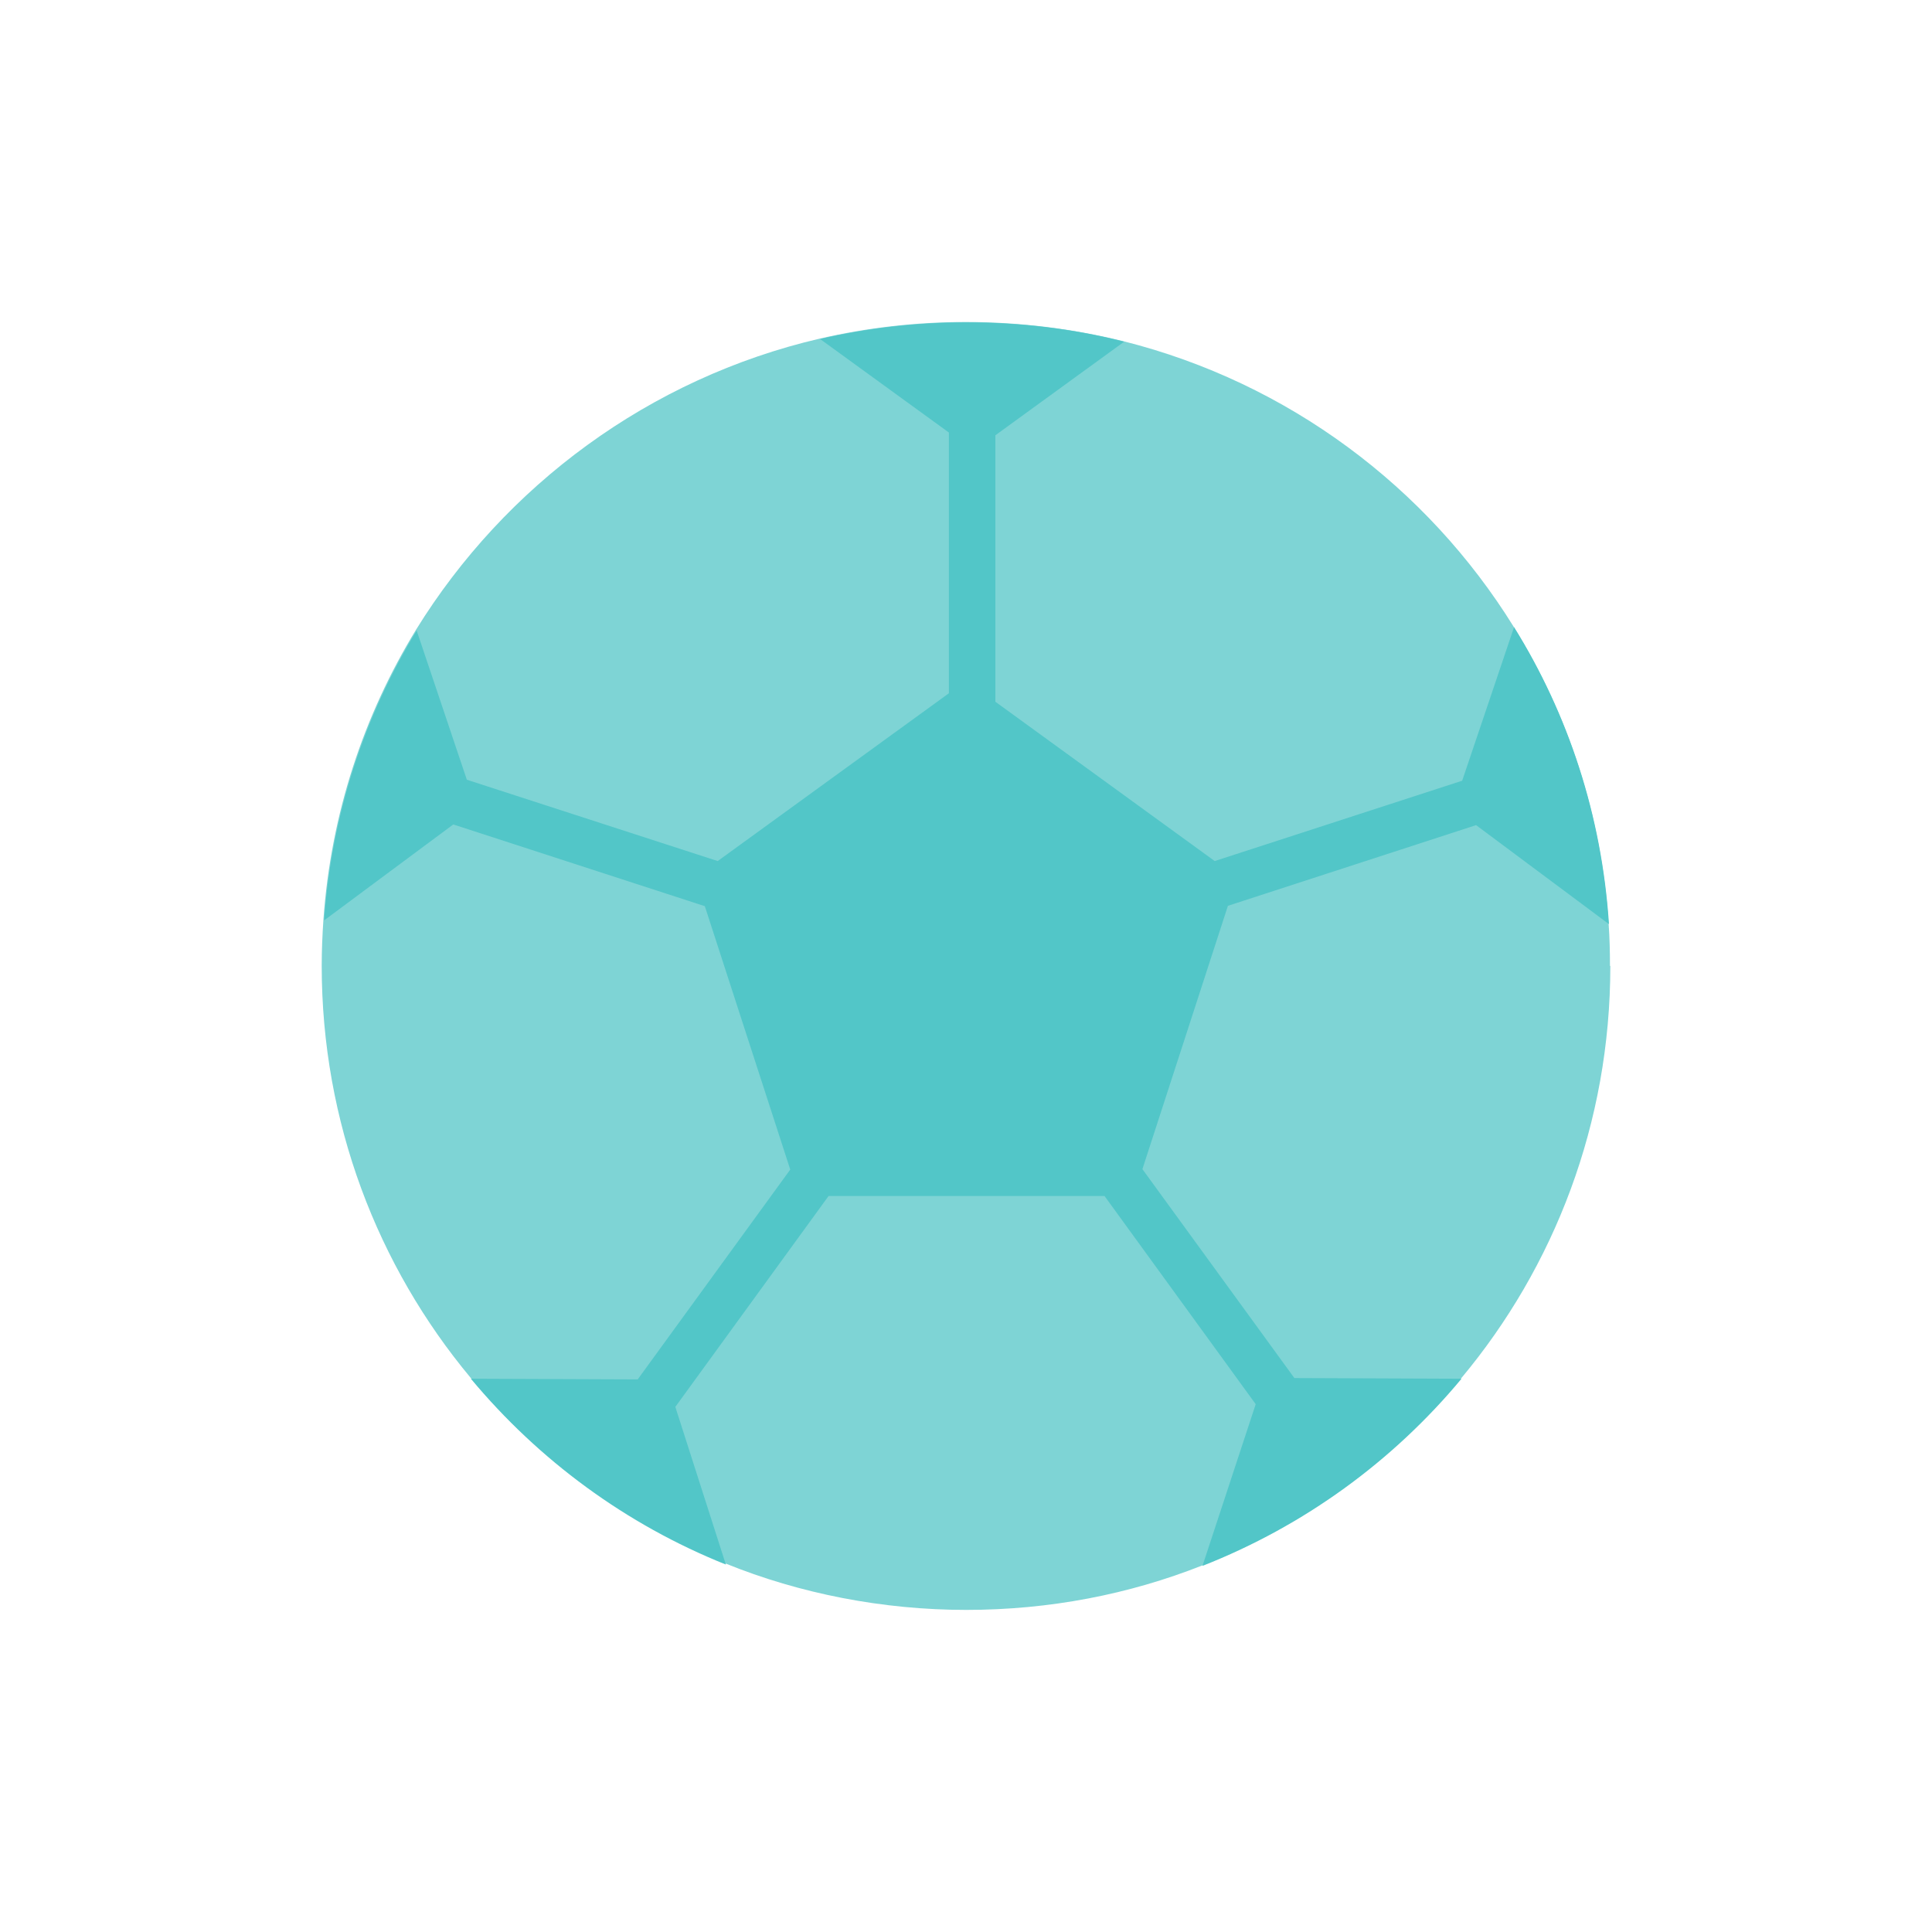
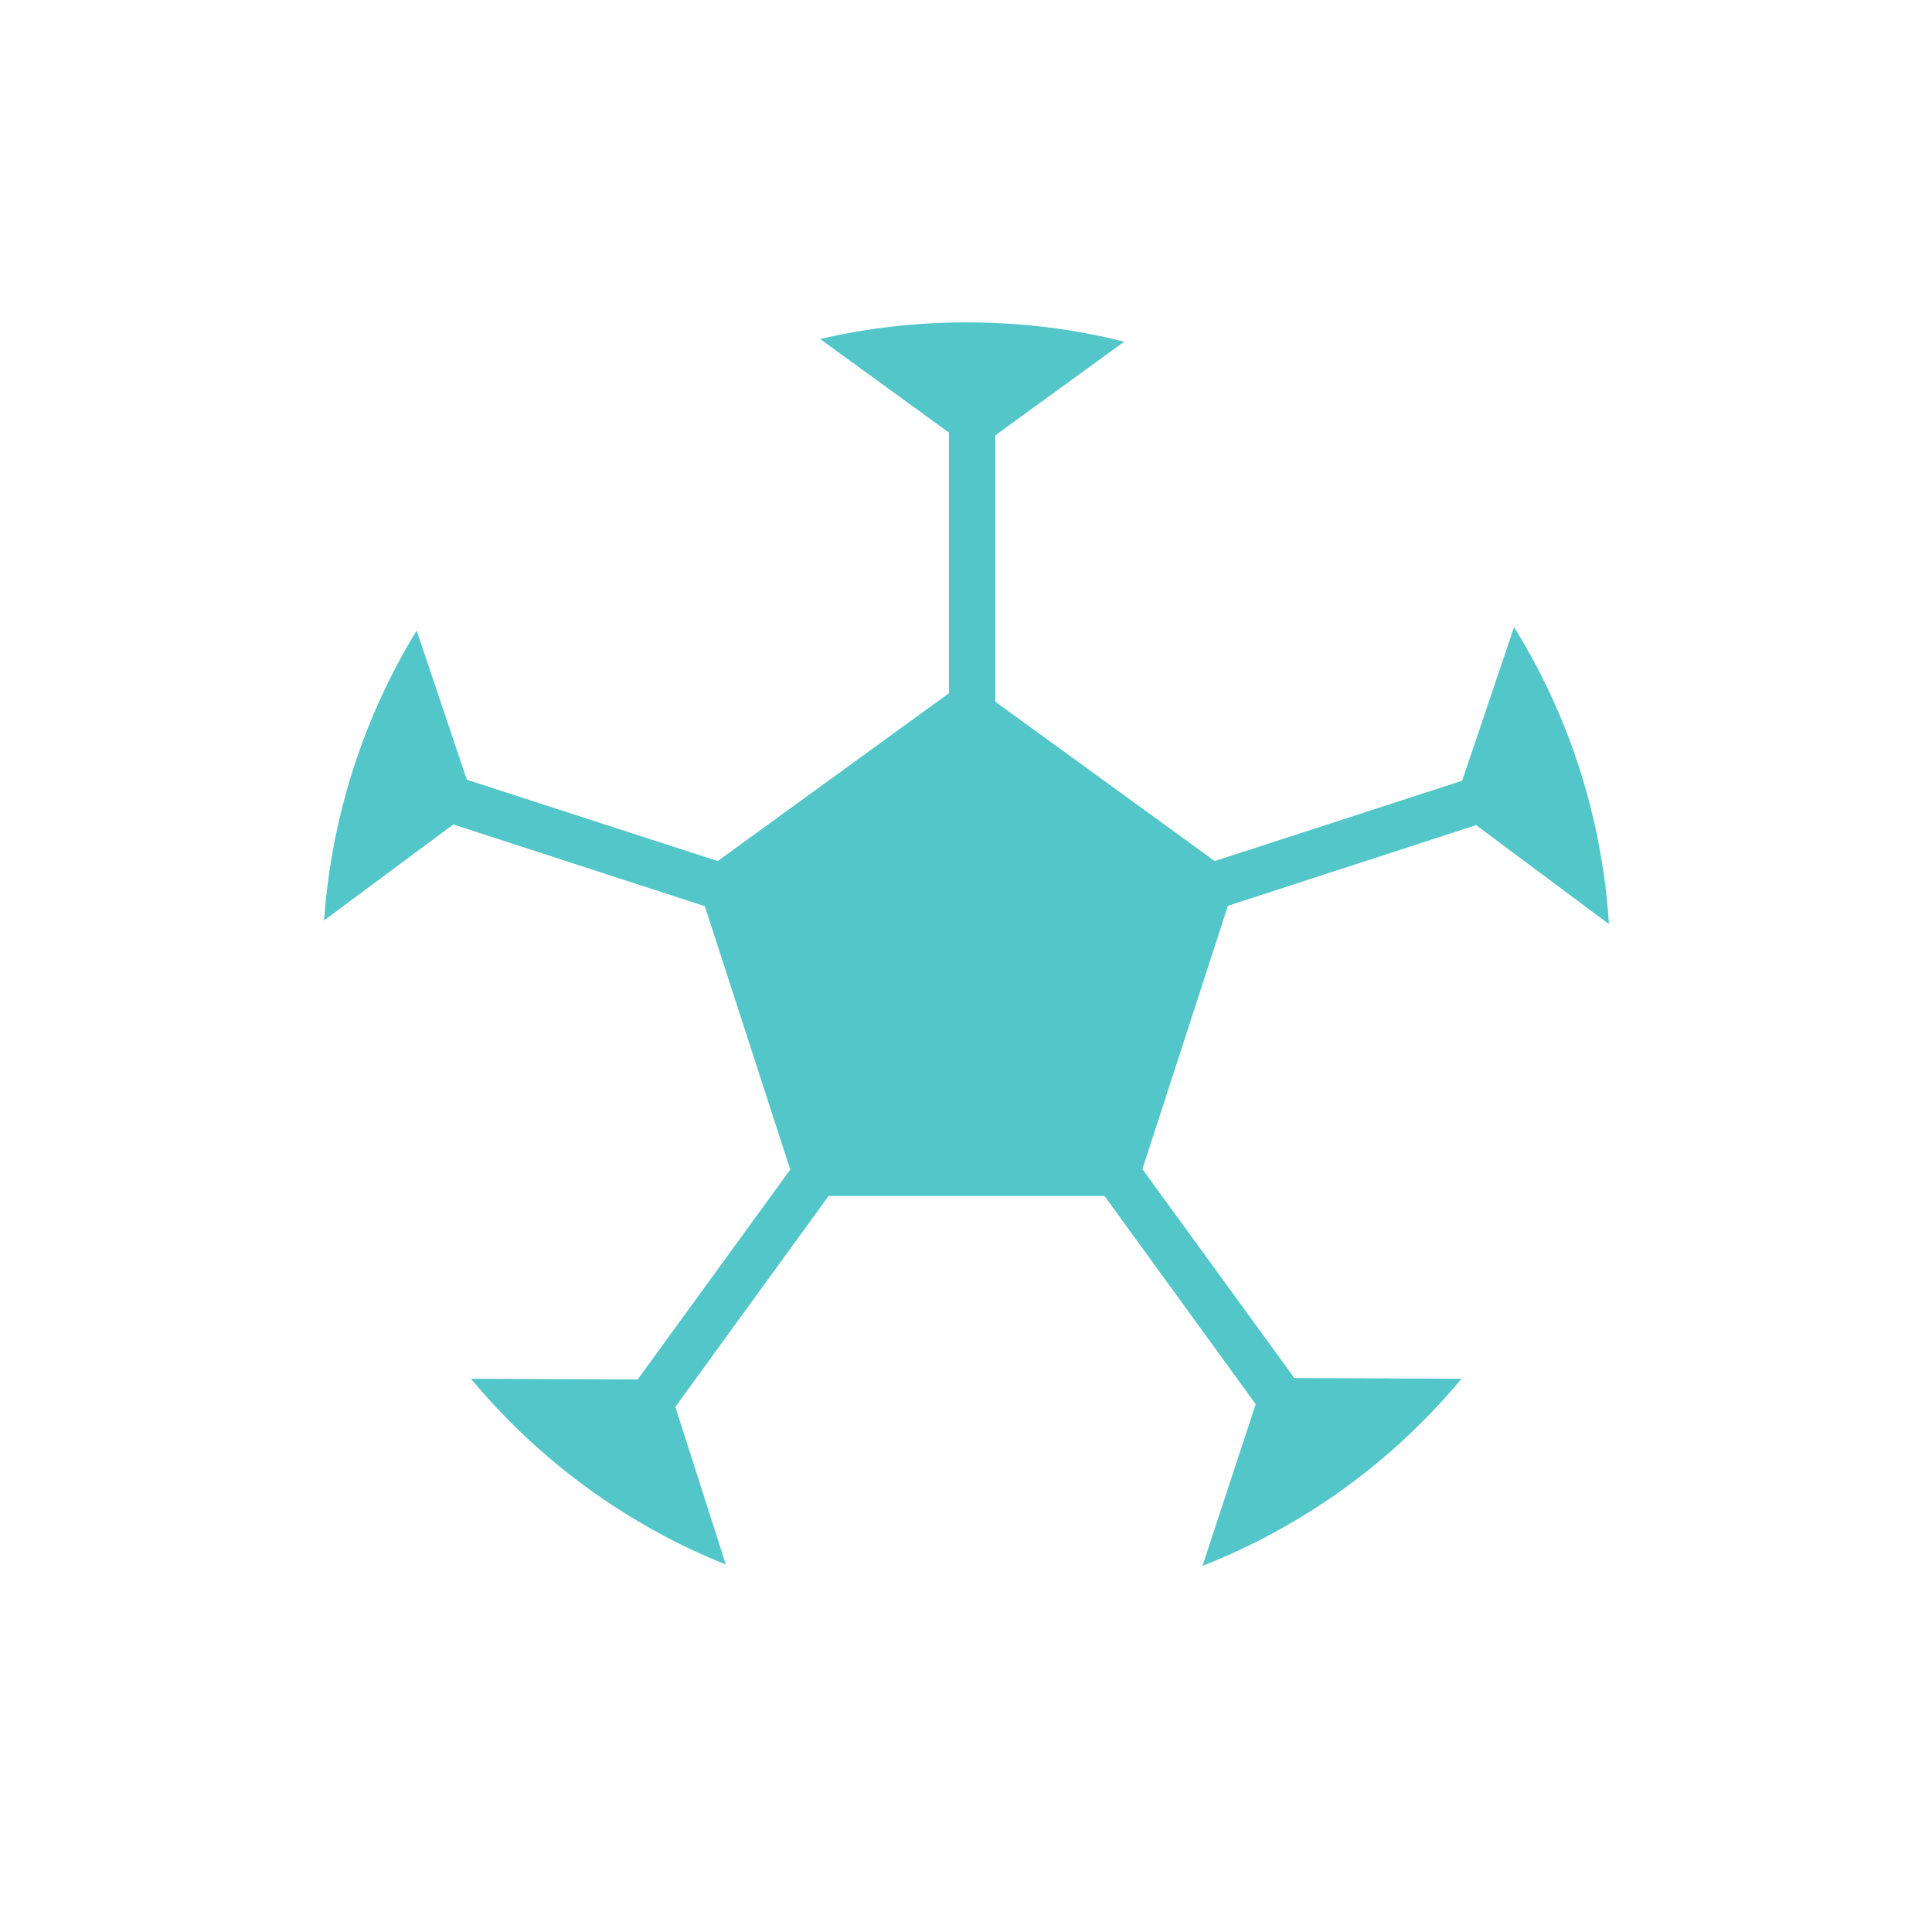
<svg xmlns="http://www.w3.org/2000/svg" width="60" height="60" viewBox="0 0 60 60" fill="none">
-   <path d="M50.01 30.004C50.01 34.879 48.272 39.343 45.377 42.806C43.25 45.365 40.481 47.386 37.333 48.618C35.07 49.513 32.596 49.997 30.006 49.997C27.416 49.997 24.836 49.492 22.53 48.555C19.435 47.313 16.719 45.312 14.613 42.785C11.728 39.322 9.991 34.858 9.991 29.993C9.991 29.509 10.012 29.035 10.044 28.561C10.275 25.277 11.297 22.213 12.918 19.56C15.687 15.075 20.172 11.748 25.457 10.516C26.921 10.179 28.437 10 29.995 10C31.69 10 33.333 10.211 34.901 10.6C39.997 11.885 44.314 15.117 47.009 19.465C48.694 22.171 49.736 25.319 49.957 28.688C49.989 29.12 49.999 29.562 49.999 29.993L50.01 30.004Z" fill="#7ED4D5" />
  <path d="M35.481 36.301L38.134 28.131L45.841 25.625L49.968 28.7C49.747 25.331 48.705 22.183 47.02 19.477L45.409 24.246L37.724 26.741L30.912 21.793V13.518L34.912 10.612C33.344 10.212 31.701 10.012 30.006 10.012C28.448 10.012 26.921 10.191 25.468 10.528L29.469 13.433V21.53L22.289 26.741L14.498 24.215L12.94 19.582C11.318 22.235 10.297 25.299 10.065 28.584L14.077 25.604L21.889 28.142L24.542 36.322L19.804 42.839L14.624 42.818C16.73 45.345 19.436 47.345 22.542 48.588L20.973 43.692L25.732 37.143H34.302L38.997 43.608L37.344 48.63C40.503 47.388 43.261 45.377 45.388 42.818L40.198 42.797L35.481 36.312V36.301Z" fill="#52C6C8" />
</svg>